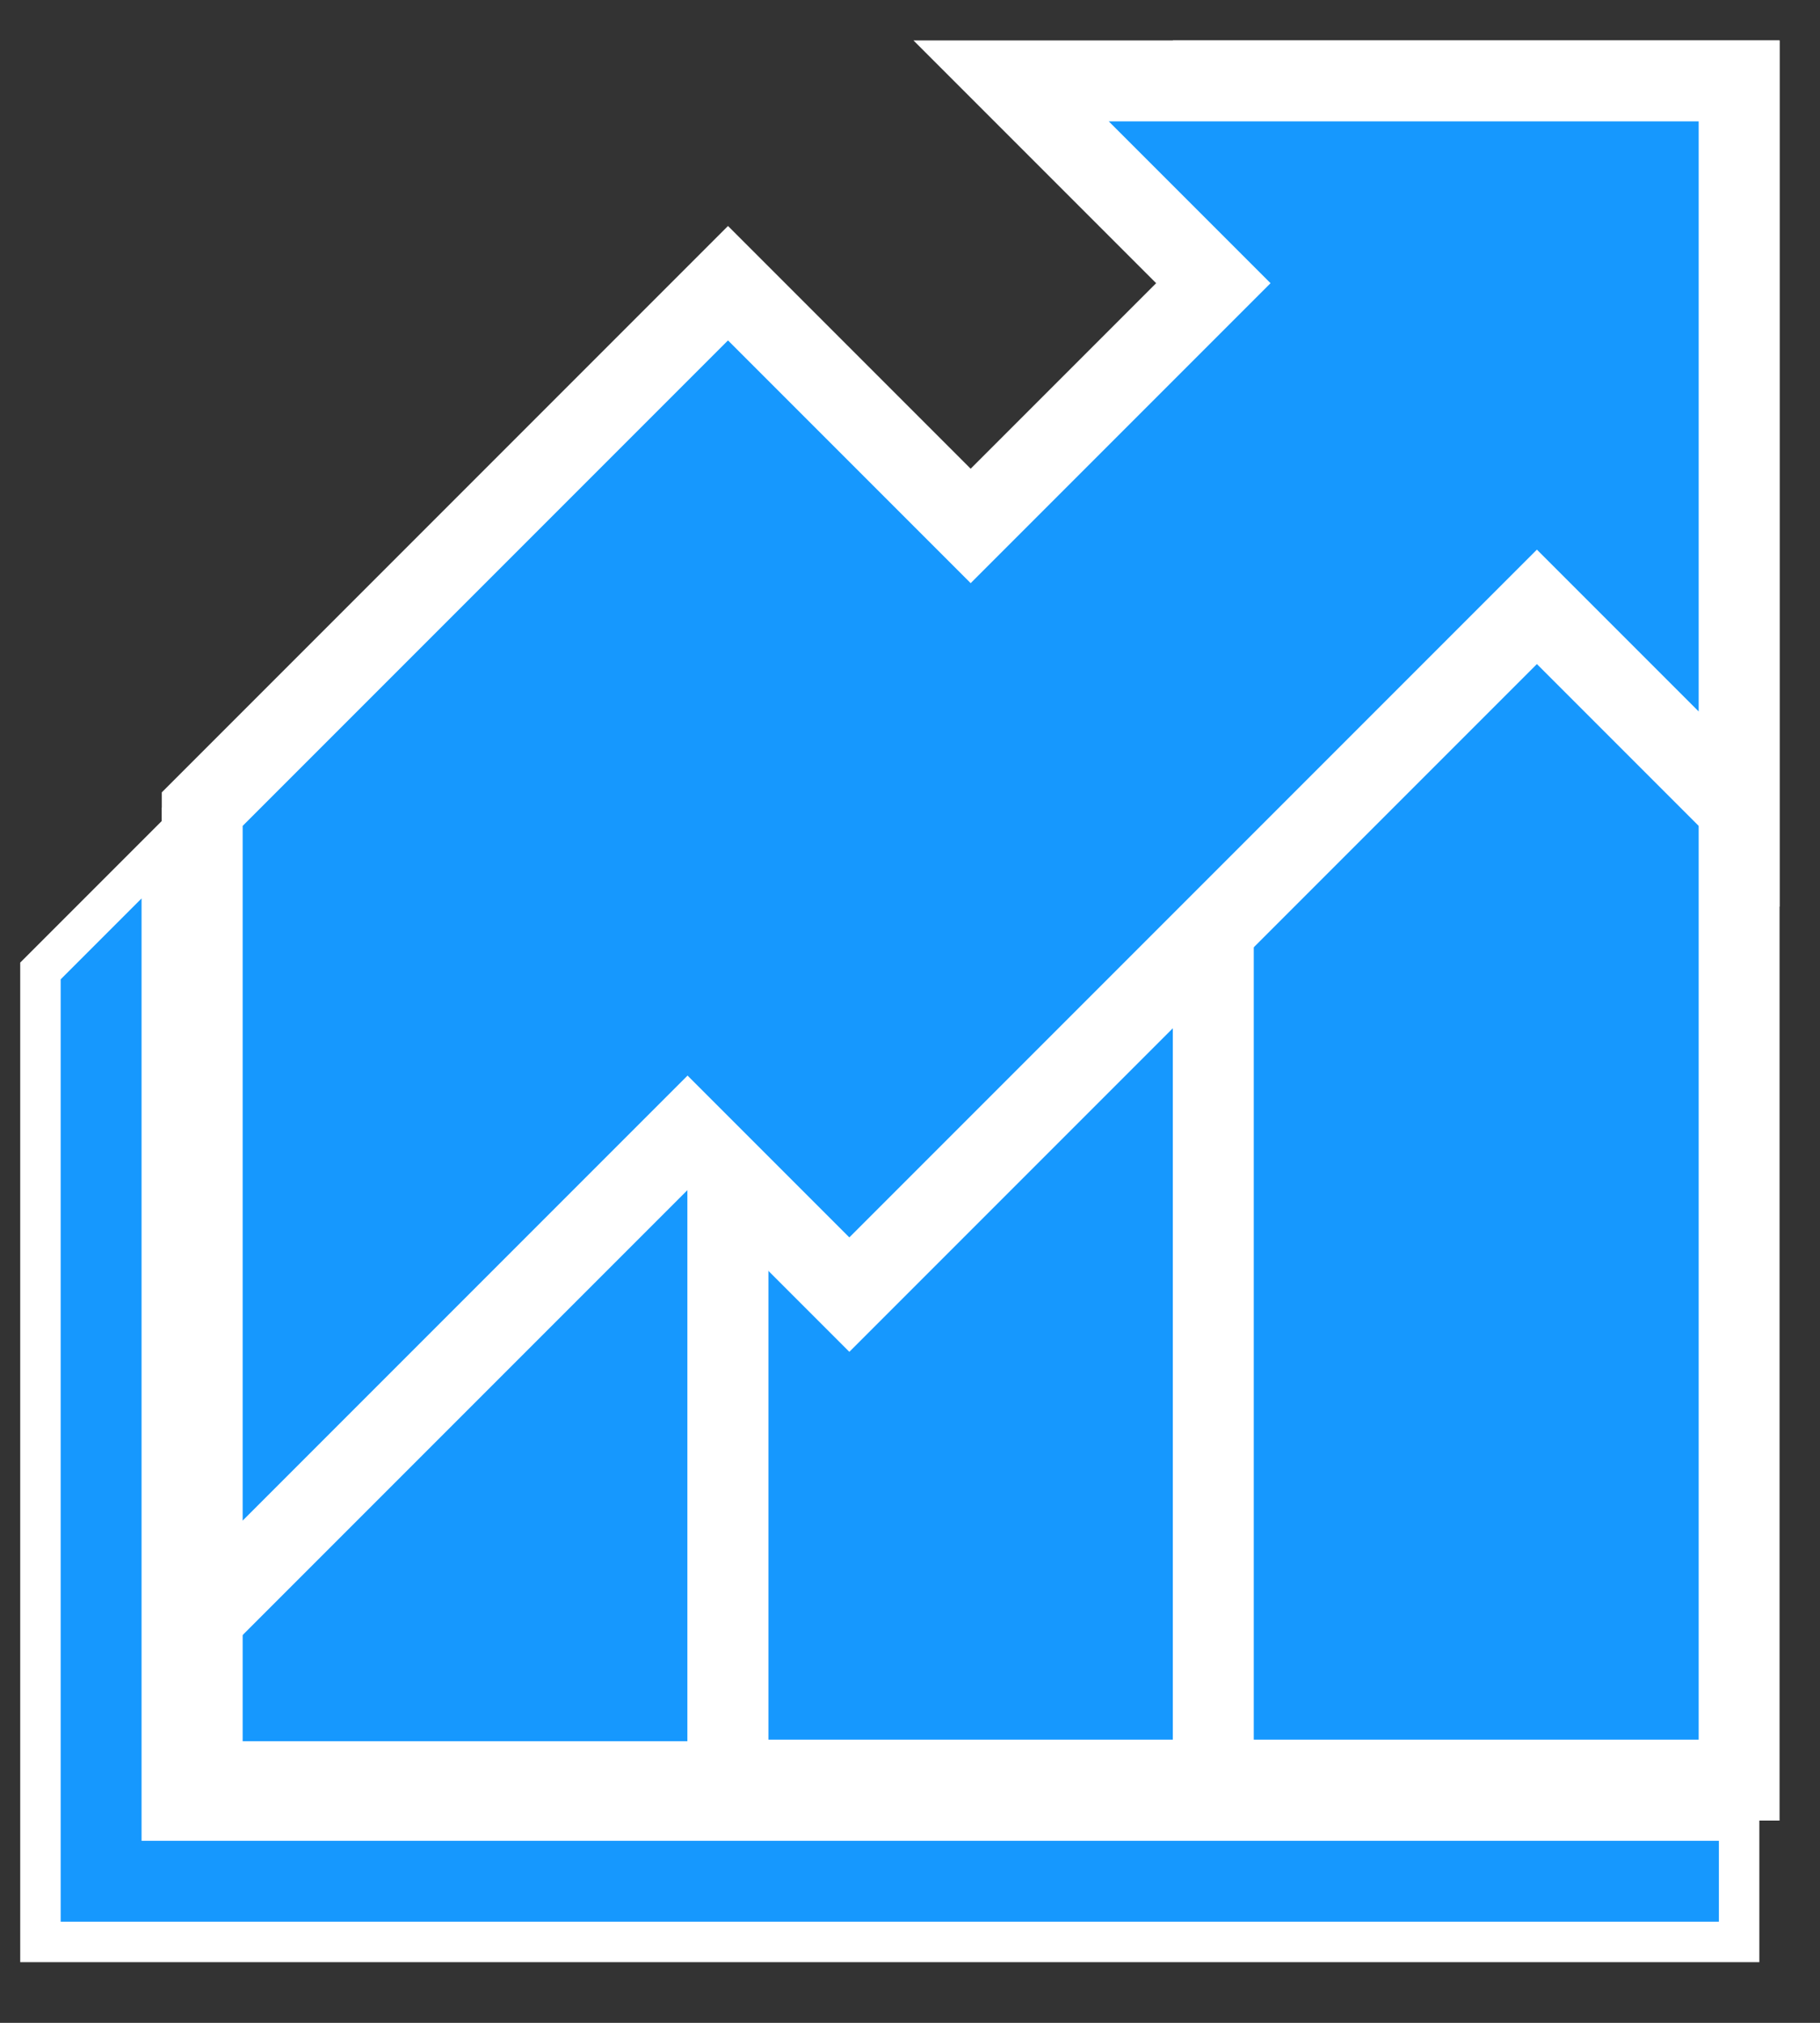
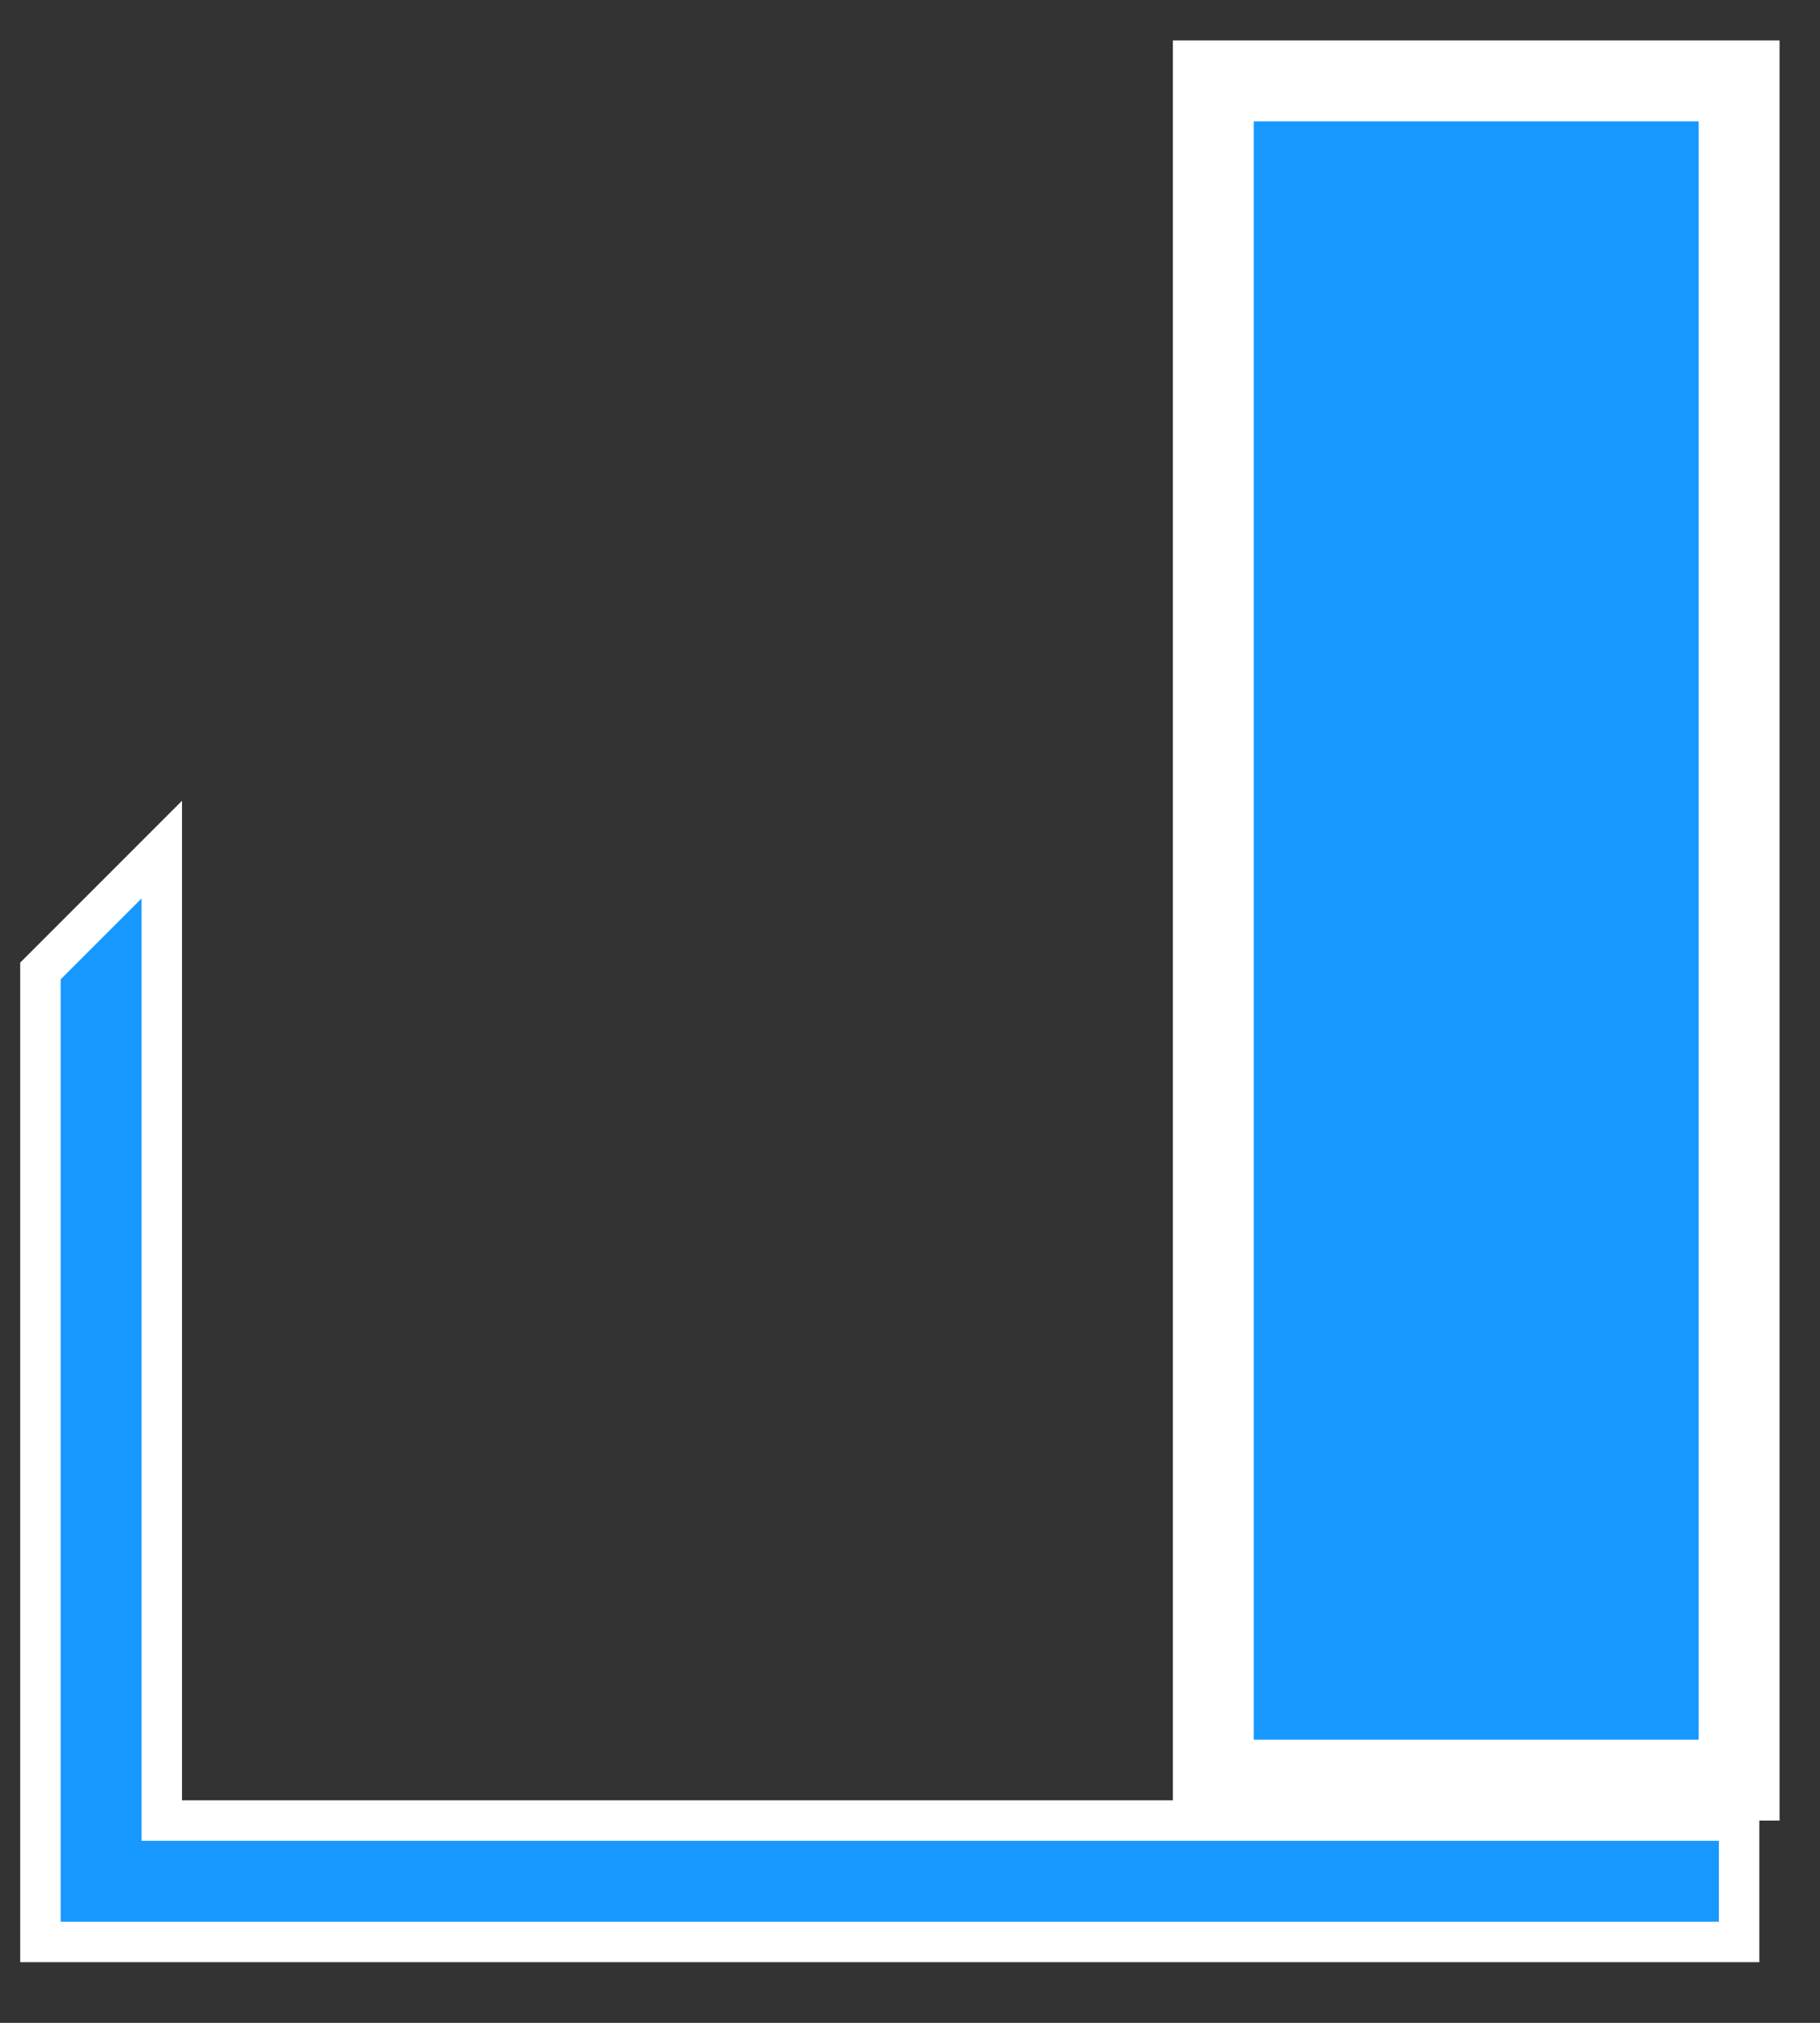
<svg xmlns="http://www.w3.org/2000/svg" width="45" height="50" viewBox="0 0 45 50">
  <rect x="0" y="0" width="45" height="50" fill="#333333" stroke="none" />
  <defs>
    <style>
      .cls-1, .cls-2 {
        fill: #1698fe;
        stroke: #fff;
        fill-rule: evenodd;
      }

      .cls-1 {
        stroke-width: 2px;
      }

      .cls-2 {
        stroke-width: 1px;
      }
    </style>
  </defs>
-   <path id="Bar_1" class="cls-1" d="M5,20.962H18V44.039H5V20.962Z" />
-   <path id="Bar_2" class="cls-1" d="M18,20H30V44H18V20Z" />
  <path id="Bar_3" class="cls-1" d="M30,2H43V44H30V2Z" />
-   <path id="Arrow_copy" data-name="Arrow copy" class="cls-1" d="M30,7L25,2H43V20l-5-5L21,32l-4-4L5,40V20L18,7l6,6Z" />
  <path id="Border_copy" data-name="Border copy" class="cls-2" d="M1,24l3-3V45H43v3H1V24Z" />
</svg>